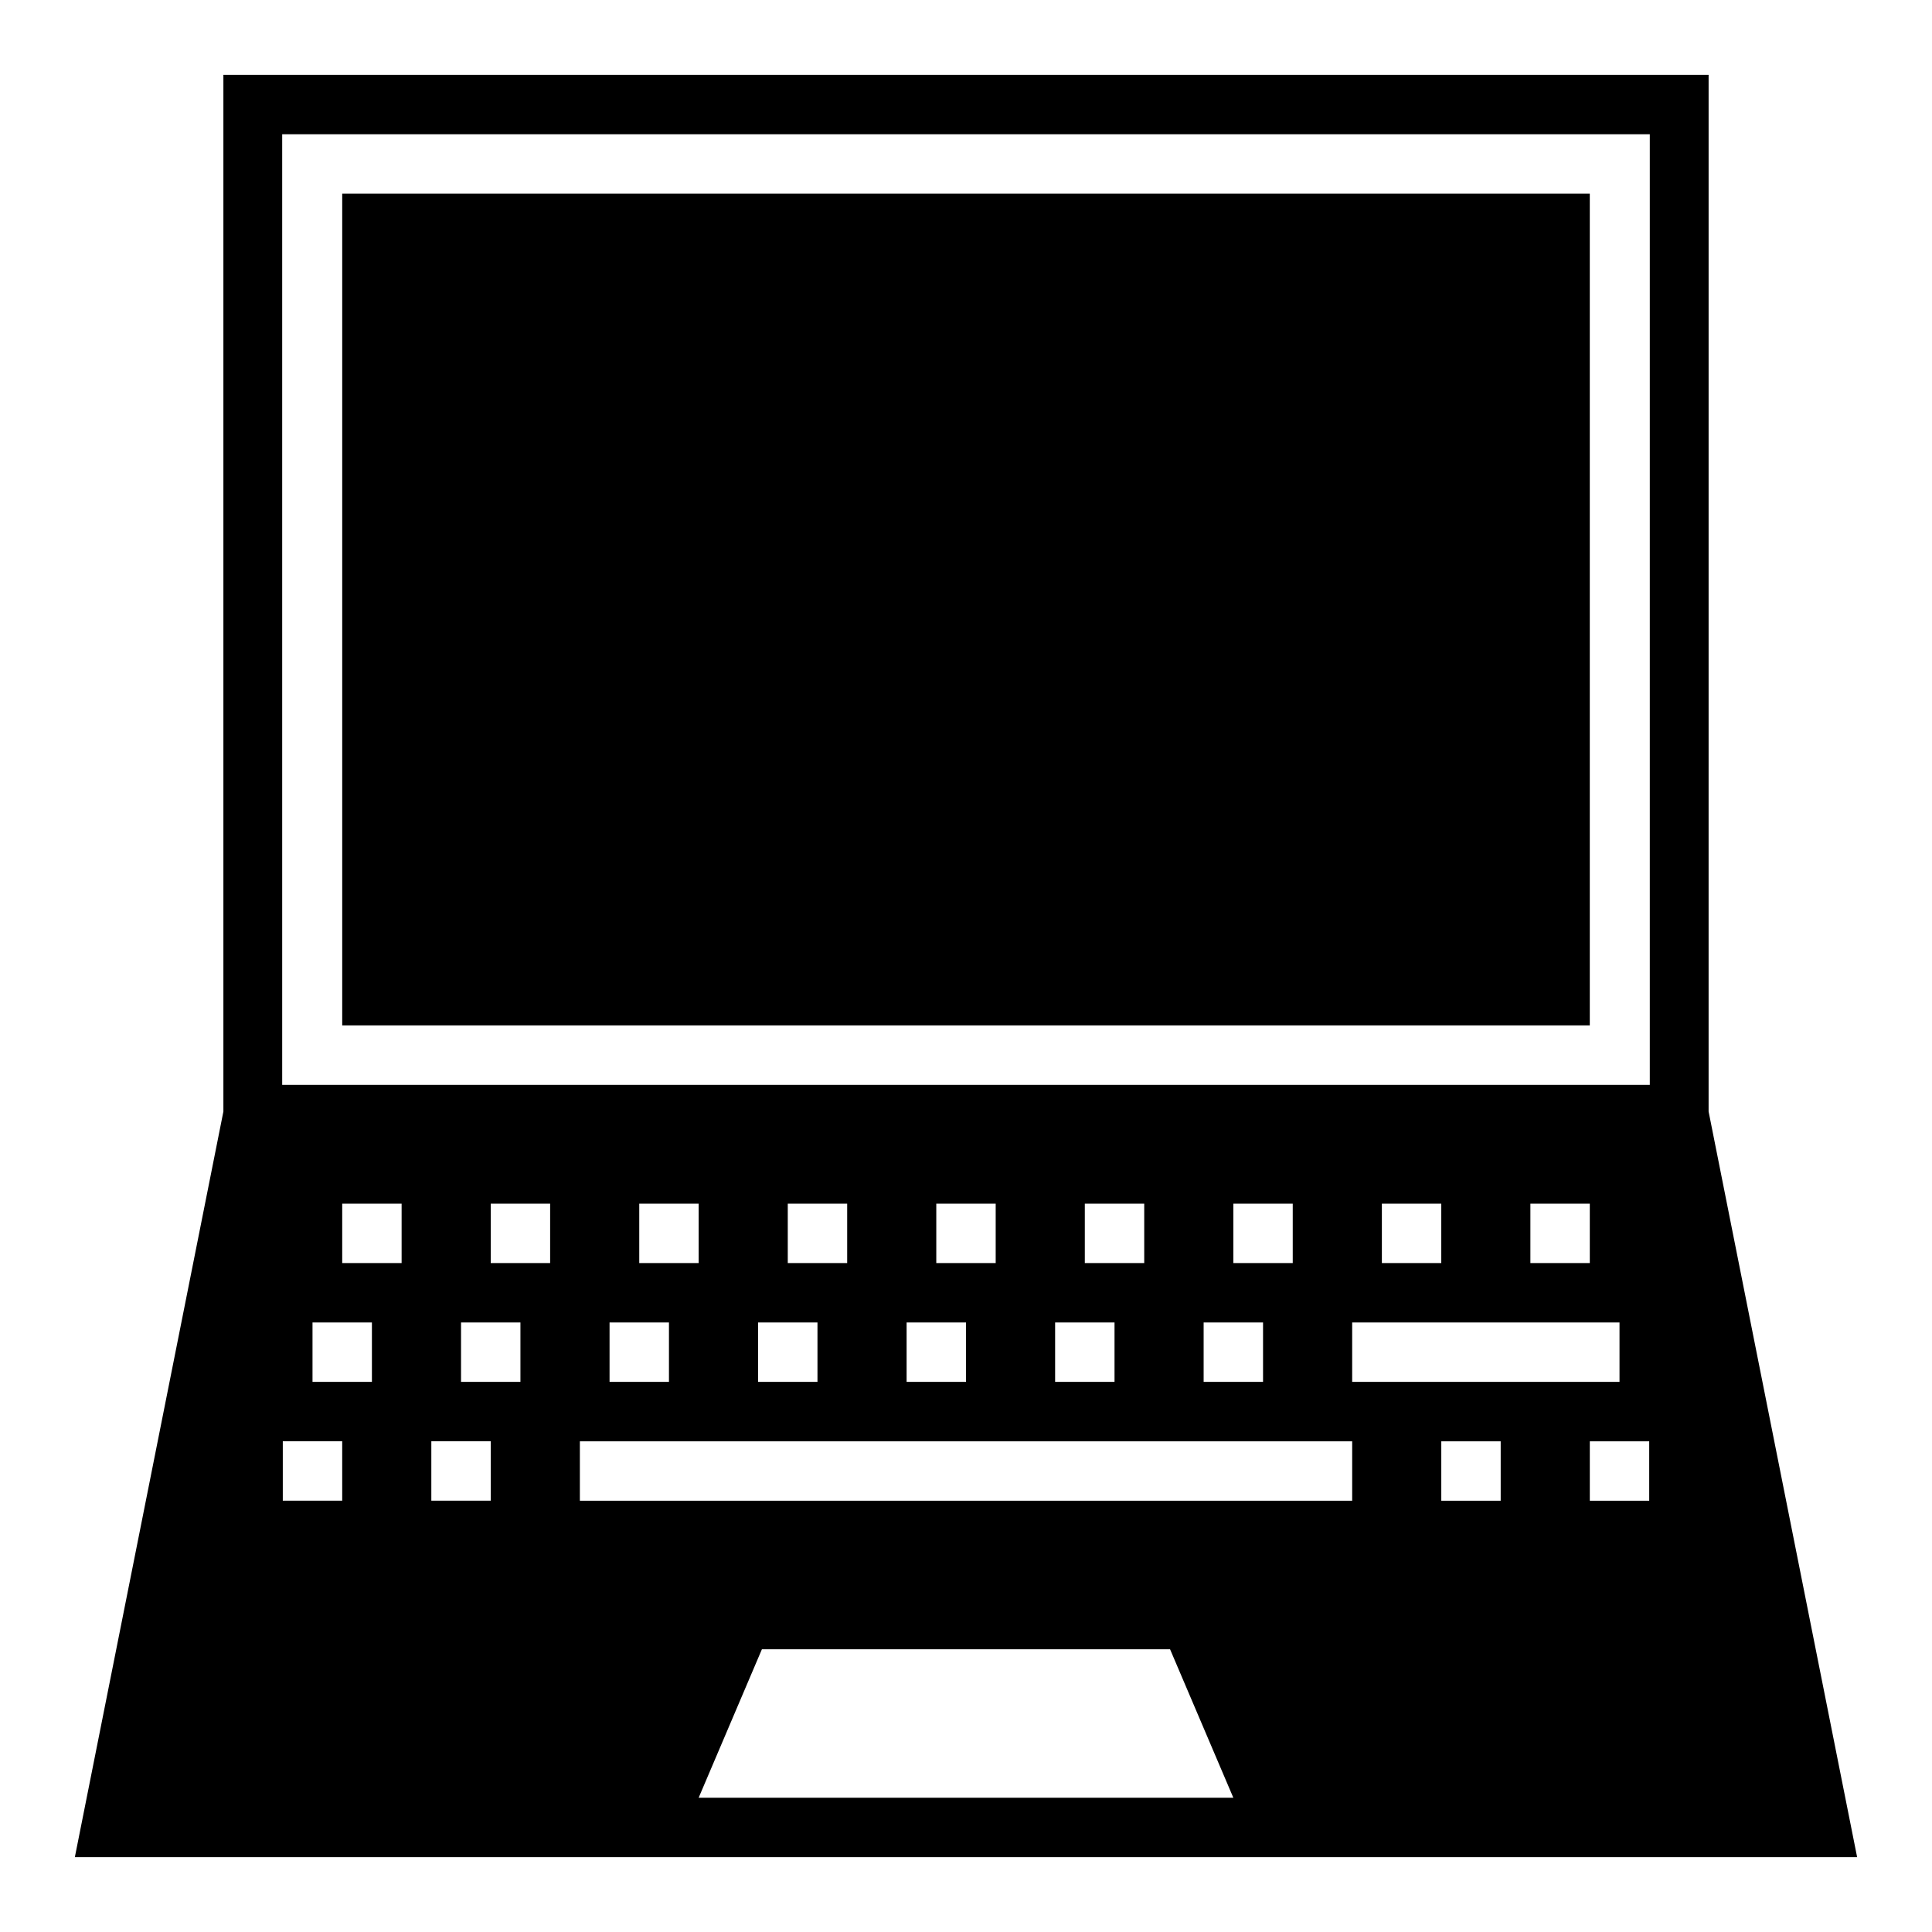
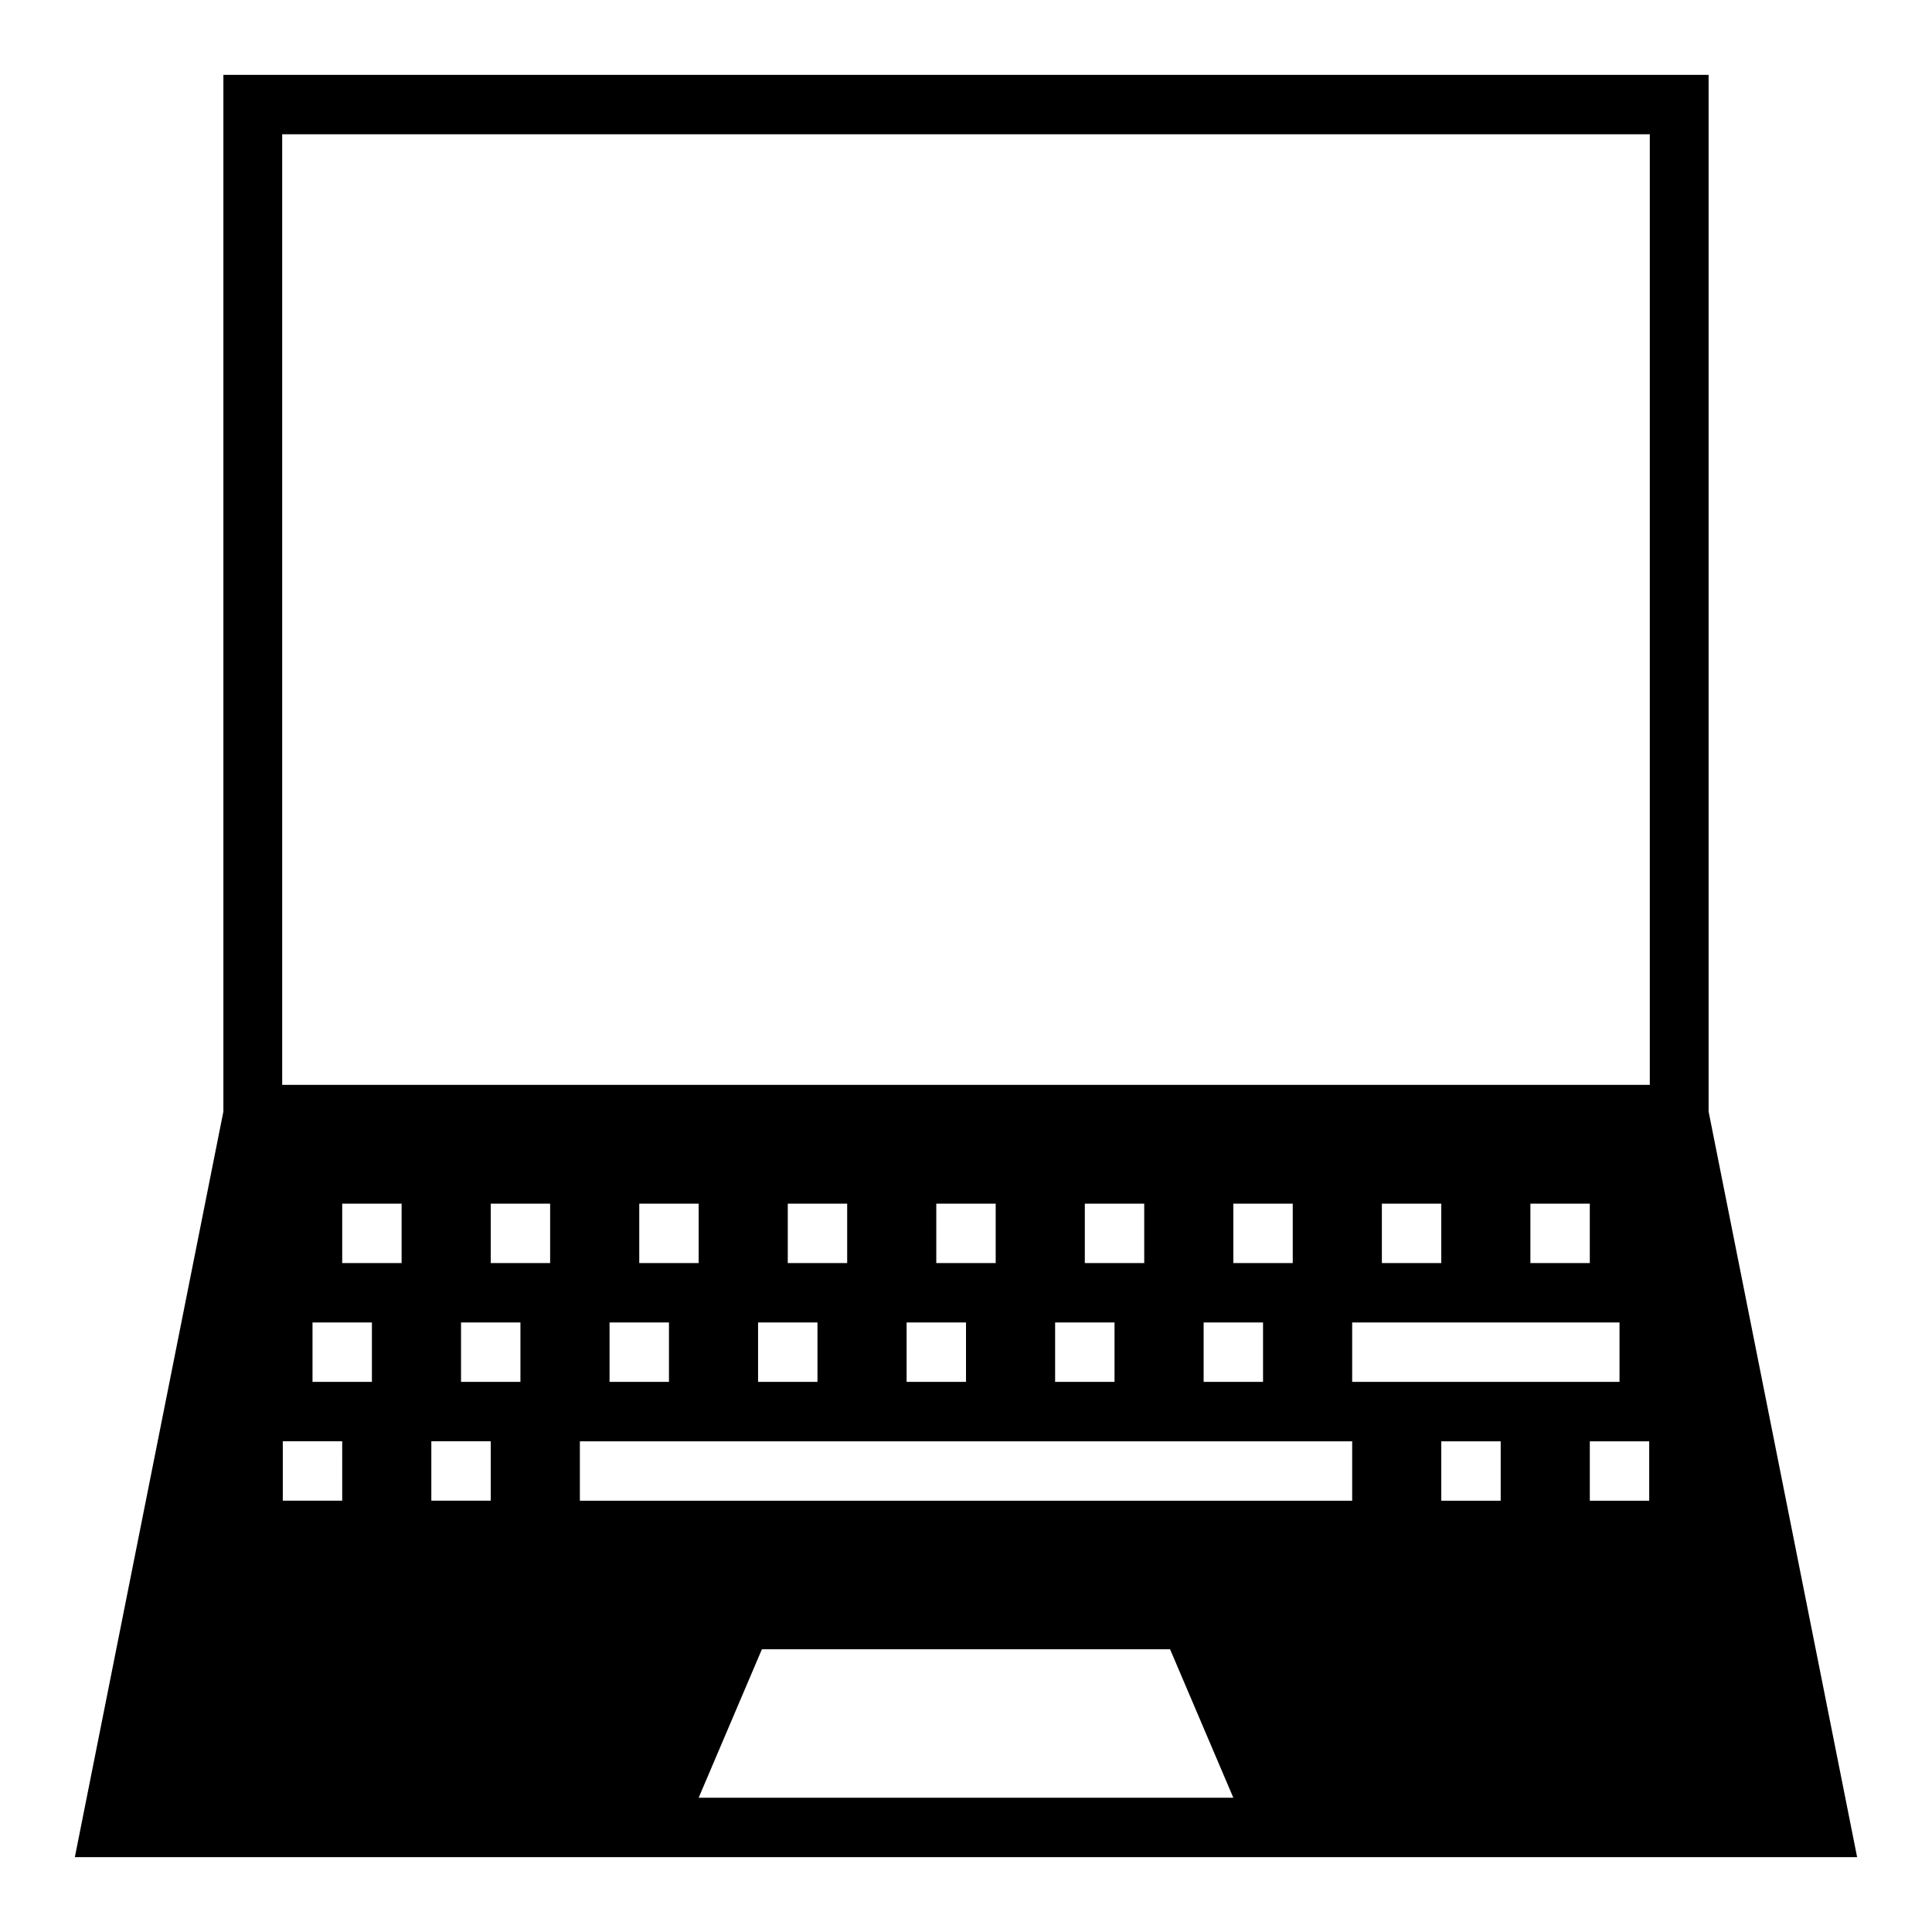
<svg xmlns="http://www.w3.org/2000/svg" fill="#000000" width="800px" height="800px" version="1.1" viewBox="144 144 512 512">
  <g>
    <path d="m596.8 163.84h-393.6v274.73l-39.363 197.59h472.32l-39.359-197.59zm-362.11 377.86h-15.746v-15.742h15.742zm7.871-31.488h-15.742v-15.742h15.742zm7.871-31.488h-15.742v-15.742h15.742zm23.617 62.977h-15.742v-15.742h15.742zm7.871-31.488h-15.742v-15.742h15.742zm7.871-31.488h-15.742v-15.742h15.742zm39.359 141.7 16.766-39.359h108.16l16.773 39.359zm173.19-78.719h-204.67v-15.742h204.67zm-181.06-47.234v15.742h-15.742v-15.742zm-7.871-15.742v-15.742h15.742v15.742zm47.23 15.742v15.742h-15.742v-15.742zm-7.871-15.742v-15.742h15.742v15.742zm47.234 15.742v15.742h-15.742v-15.742zm-7.875-15.742v-15.742h15.742v15.742zm47.234 15.742v15.742h-15.742v-15.742zm-7.871-15.742v-15.742h15.742v15.742zm47.23 15.742v15.742h-15.742v-15.742zm-7.871-15.742v-15.742h15.742v15.742zm102.34 15.742v15.742h-70.848v-15.742zm-62.977-15.742v-15.742h15.742v15.742zm39.359 0v-15.742h15.742v15.742zm-7.871 62.977h-15.742v-15.742h15.742zm39.359 0h-15.742v-15.742h15.742zm0.156-110.21h-362.43v-251.91h362.43z" />
-     <path d="m234.69 195.32h330.62v220.42h-330.62z" />
  </g>
</svg>